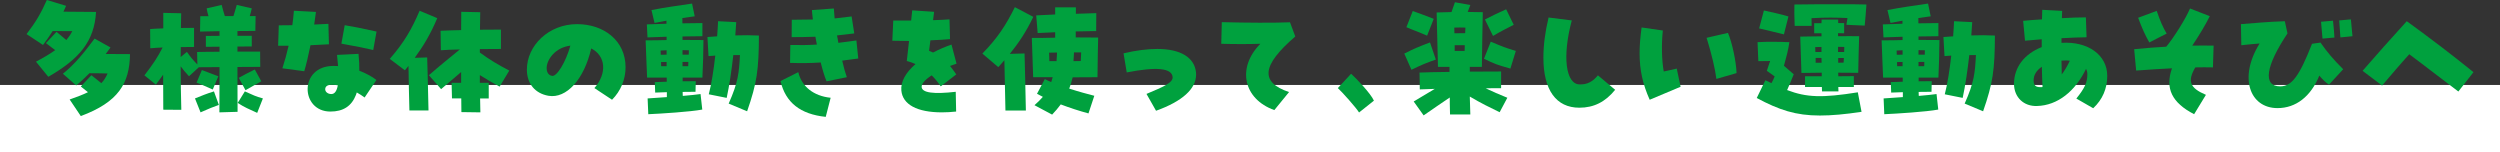
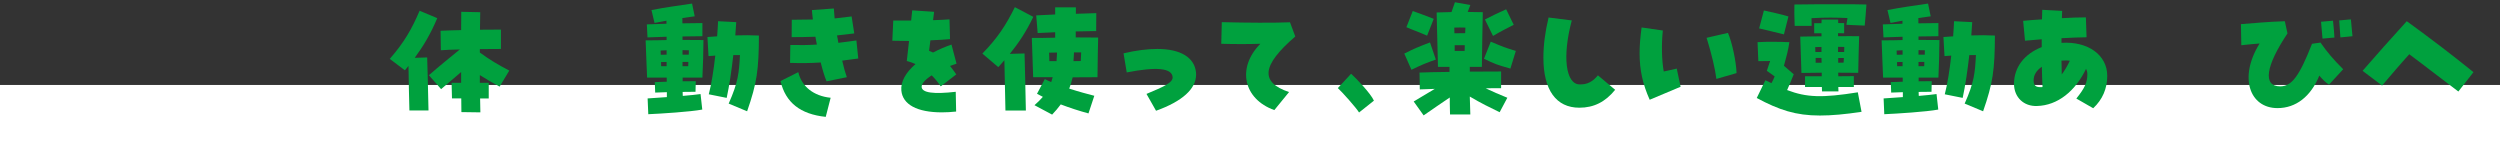
<svg xmlns="http://www.w3.org/2000/svg" id="_レイヤー_2" data-name="レイヤー 2" width="625.2" height="38.048" viewBox="0 0 625.2 38.048">
  <rect x="0" y="0" width="625.2" height="38.048" fill="#333333" stroke="none" />
  <g id="_レイアウト" data-name="レイアウト">
    <rect x="0" y="21.248" width="625.2" height="16.8" fill="#fff" />
    <g>
-       <path d="M8.993,15.425c1.957-1.028,3.517-1.958,4.811-2.886l-2.322-1.758,2.654-2.82c.729.63,1.592,1.327,2.455,2.057.563-.664,1.061-1.393,1.492-2.223-1.459-.033-2.82-.033-4.91-.033-.729,1.161-1.525,2.322-2.421,3.483l-4.113-2.72c2.354-3.052,3.649-5.308,5.075-8.525l4.811,1.459c-.199.498-.432.962-.664,1.459,2.82.033,4.678.033,8.16.066-.431,7.331-4.146,11.743-11.941,16.222l-3.086-3.782ZM17.418,24.879c1.892-.664,3.385-1.228,4.578-1.825-.563-.464-1.16-.929-1.791-1.426l2.654-2.82c.763.63,1.625,1.327,2.487,1.991.696-.73,1.161-1.526,1.56-2.422-1.493-.033-2.688-.066-4.545-.066-1.062,1.095-2.156,2.123-3.317,3.052l-3.317-2.919c2.986-2.421,5.109-5.009,7.929-8.791l3.98,2.222-1.194,1.625c1.824,0,3.517,0,6.07.033-.1,7.331-2.919,12.009-12.307,15.492l-2.787-4.146Z" fill="#00a13e" />
-       <path d="M54.897,16.785l-5.175.033-2.454,2.256c-.996-1.095-1.427-1.592-2.09-2.488.033,4.047.066,7.961.166,10.88l-4.512-.033c0-2.09-.033-5.274-.033-8.757-.498.729-1.096,1.493-1.824,2.488l-2.854-2.322c2.156-2.819,3.284-4.478,4.545-6.966-1.194.066-2.289.1-3.086.199l-.033-4.81c.764-.066,1.958-.133,3.285-.166v-3.881l4.479.1c-.033,1.095-.066,2.355-.066,3.682,1.359-.033,2.554-.033,3.283-.033v4.777c-.929,0-2.09,0-3.316.033-.033.796-.033,1.625-.033,2.488l1.559-1.294c.929,1.327,1.592,2.123,2.621,3.151l-.066-3.118c1.359-.033,3.383-.066,5.605-.066v-1.26c-1.16,0-2.322,0-3.416.033v-2.72c1.127,0,2.256-.033,3.416-.033v-1.161l-4.876.1.066-3.848h2.057c-.199-.63-.364-1.327-.464-1.957l3.748-.862c.232.995.531,1.891.796,2.786h2.156c.266-.896.563-1.791.829-2.786l3.749.862c-.133.597-.299,1.327-.498,1.924h1.46l-.066,3.715c-1.294,0-2.854.033-4.479.033v1.194h3.583v2.654c-1.194,0-2.389.033-3.583.033v1.261h5.673l.033,3.814-5.706.033c0,4.943.033,9.819.033,11.212l-4.545.133c0-2.123.033-6.734.033-11.312ZM48.76,24.614c1.924-.763,2.555-1.062,4.744-1.758l1.227,3.383c-1.625.597-2.223.796-4.577,1.858l-1.394-3.483ZM49.159,20.667l1.326-3.151c1.626.597,2.688.995,4.113,1.559l-1.393,3.317c-1.99-.929-2.688-1.161-4.047-1.725ZM59.442,25.742l1.791-2.886c2.189.962,2.588,1.227,4.512,1.758l-1.426,3.616c-2.289-1.062-2.986-1.294-4.877-2.488ZM59.707,19.472c1.326-.73,2.422-1.327,4.014-2.09l1.625,2.953c-1.26.729-2.09,1.127-3.947,2.222l-1.691-3.085Z" fill="#00a13e" />
-       <path d="M70.614,17.084c.564-1.692,1.096-3.616,1.56-5.64h-2.62l.166-5.108c1.127,0,2.256-.033,3.383-.033.166-1.128.299-2.355.398-3.616l5.507.298c-.133,1.095-.299,2.123-.432,3.151.929-.033,1.892-.066,3.55-.166l.133,5.108c-1.261.066-2.588.133-4.611.232-.531,2.621-1.062,4.843-1.559,6.502l-5.475-.729ZM83.385,16.487c.664,0,.83,0,1.162.033-.066-.863-.166-1.858-.266-2.787l5.374-.266c.165,1.56.231,2.986.198,4.213,1.659.63,3.352,1.56,4.279,2.322l-2.951,4.379c-.531-.398-1.295-.896-1.958-1.261-.066.199-.132.431-.198.597-1.096,2.82-3.186,4.18-6.402,4.18-7.531,0-7.896-11.411.762-11.411ZM84.481,21.33c-.598-.1-.996-.133-1.36-.133-1.161-.033-1.792.365-1.792,1.128,0,.663.664,1.194,1.526,1.194.829,0,1.36-.73,1.626-2.189ZM85.376,10.914l.829-4.611c2.09.332,4.047.73,7.961,1.592l-.828,4.611c-1.593-.398-4.114-.896-7.962-1.592Z" fill="#00a13e" />
      <path d="M102.152,16.487l-.896,1.095-3.781-2.853c3.615-4.146,5.506-7.464,7.463-12.042l4.412,1.857c-1.691,4.014-3.449,6.933-5.639,9.919l3.117-.1c.033,1.293.299,10.217.332,13.269h-4.776c-.066-2.621-.199-7.995-.232-11.146ZM115.387,28.031c0-.962-.033-2.123-.033-3.417h-2.321l-.1-3.914h2.388v-2.687c-1.625,1.393-3.184,2.687-5.008,4.279l-3.053-3.483c2.92-2.554,5.176-4.345,7.729-6.436-1.957.033-3.683.1-4.743.199l-.066-4.876c1.293-.066,3.15-.132,5.141-.166,0-1.692,0-3.251.033-4.578l4.744.1c-.033,1.393-.066,2.853-.066,4.379,2.256-.033,4.213-.033,5.241-.033v4.843c-1.261,0-3.185,0-5.274.033v.862c2.422,1.792,4.744,3.151,7.365,4.512l-2.422,4.014c-1.792-.962-3.384-1.891-4.943-2.886v1.924h2.223v3.914h-2.156c.033,1.228.033,2.422.066,3.483l-4.744-.066Z" fill="#00a13e" />
-       <path d="M148.647,22.026c3.217-3.682,2.853-8.061-.797-9.918-1.758,7.729-6.203,12.639-10.715,11.843-3.35-.597-5.373-3.052-5.373-6.535,0-6.038,5.473-11.378,12.539-11.378,6.768,0,12.141,4.18,12.141,10.781,0,3.052-1.227,5.971-3.383,8.127l-4.412-2.919ZM142.642,11.411c-3.781.464-5.871,3.45-5.938,5.54,0,.763.198,1.824,1.36,2.023,1.193.232,3.449-3.483,4.577-7.563Z" fill="#00a13e" />
      <path d="M161.958,24.614c1.095-.099,2.853-.199,4.81-.332v-1.228c-.928.033-1.891.066-2.918.1l-.1-2.621c1.127-.033,2.09-.066,2.984-.1v-1.028h-4.908c-.133-2.156-.266-7.431-.365-9.321,1.891,0,3.15,0,5.241-.066v-.83c-1.792.066-3.483.1-4.777.166l-.165-3.251c1.393-.033,3.117-.1,4.909-.166v-.763c-.962.166-1.925.365-2.985.564l-.764-3.218c4.047-.796,6.303-1.028,10.151-1.625l.663,3.185c-1.128.166-2.123.299-3.085.431v1.327c1.924-.033,3.683-.066,5.009-.066v3.284c-1.326,0-3.118.033-4.976.066v.862c1.726,0,3.45,0,5.241.033,0,2.687-.133,6.701-.266,9.388h-4.942v.929c.995-.033,2.057-.033,3.284-.033l-.066,2.654c-1.161,0-2.223,0-3.218.033.033.398.033.73.033.996,1.791-.166,3.45-.299,4.445-.464l.431,3.881c-3.019.564-10.383,1.028-13.501,1.161l-.166-3.948ZM165.243,13.7c.531,0,.995-.033,1.46-.033v-1.095c-.498.033-.995.033-1.493.066,0,.332,0,.697.033,1.062ZM166.703,16.553v-1.062c-.432,0-.929.033-1.394.033,0,.332.033.696.033,1.028h1.36ZM172.243,13.667c0-.365,0-.73.033-1.095-.564,0-1.096-.033-1.593-.033v1.128h1.56ZM170.683,16.553h1.427c0-.365.033-.697.033-1.062h-1.46v1.062ZM177.251,23.585c.663-2.521,1.228-6.07,1.626-9.686-.531.033-1.096.099-1.692.132l-.266-4.777c.796-.066,1.626-.132,2.422-.166.1-1.36.198-2.621.231-3.782l4.545.232c-.066.996-.133,2.123-.232,3.317,2.023-.066,4.015-.066,5.905.033-.033,8.592-.497,11.909-2.952,18.941l-4.611-1.924c2.389-5.374,2.588-7.663,2.82-12.141h-1.659c-.431,3.782-.995,7.696-1.659,10.715l-4.478-.896Z" fill="#00a13e" />
      <path d="M195.188,20.269l4.445-2.223c.862,3.616,3.848,5.971,8.094,6.402l-1.227,4.777c-6.369-.664-10.052-3.583-11.312-8.957ZM205.239,15.624c-2.554.166-5.107.199-7.662.1l.066-4.478c2.289.066,4.479.033,6.635-.1-.133-.664-.266-1.294-.365-1.958-2.023.066-3.98.1-5.938.1l.033-4.346c1.393,0,2.753-.033,5.273-.066-.133-1.095-.199-1.758-.232-2.355l5.475-.398c.033.729.1,1.559.198,2.488,1.194-.133,2.555-.298,4.246-.498l.663,4.246c-1.525.199-2.951.365-4.312.498.133.597.232,1.228.332,1.858,1.427-.166,2.92-.365,4.512-.597l.465,4.511c-1.36.199-2.688.365-4.014.531.364,1.625.763,3.052,1.16,4.146l-5.075,1.029c-.464-1.128-.995-2.82-1.46-4.711Z" fill="#00a13e" />
      <path d="M225.409,22.657c-.198-2.156,1.029-4.478,3.551-6.634-.631-.299-1.328-.531-2.189-.763.231-1.99.397-3.583.563-5.009-1.261,0-2.62-.033-4.18-.066l.231-5.042h4.479c.1-.896.199-1.758.266-2.554l5.474.365c-.1.664-.166,1.36-.266,2.09,1.394-.033,2.753-.1,4.114-.199l.132,4.942c-1.427.133-3.118.232-4.909.299-.133.929-.232,1.791-.332,2.621.398.166.697.298.995.431,1.593-.829,3.085-1.459,4.611-1.99l1.261,4.777c-.531.166-1.062.365-1.626.564.696.896,1.161,1.526,1.56,2.123l-3.881,2.985c-.73-1.062-1.493-1.99-2.256-2.753-1.626,1.028-2.555,2.09-2.521,2.886.066,1.493,3.019,1.857,8.525,1.228l.1,4.942c-1.261.133-2.455.199-3.583.199-6.17,0-9.786-1.957-10.118-5.44Z" fill="#00a13e" />
      <path d="M251.174,15.06c-.464.564-.994,1.128-1.525,1.725l-3.98-3.383c3.848-3.948,5.904-7.132,8.127-11.611l4.611,2.422c-1.791,3.749-3.649,6.502-5.871,9.255l3.682-.099c.033,1.293.299,11.212.332,14.264h-5.109l-.266-12.573ZM258.705,26.306c.795-.696,1.492-1.393,2.09-2.09l-1.46-.763,1.957-3.682c.464.265,1.028.498,1.593.763.133-.398.266-.796.364-1.228h-4.876c-.199-6.535-.266-7.331-.332-9.819,1.559,0,3.682,0,5.838-.066v-1.36c-1.691.066-3.25.132-4.379.199l-.364-4.412c1.294-.066,2.952-.166,4.743-.232v-1.792h5.176v1.625c1.957-.066,3.748-.132,5.108-.166l-.033,4.478c-1.228,0-3.085.066-5.108.1v1.493c2.057,0,4.014,0,5.605.033-.033,1.692-.133,5.341-.166,9.918-2.753.033-4.909.033-6.203.033-.266,1.028-.53,1.991-.861,2.82,2.354.763,4.71,1.393,6.27,1.792l-1.46,4.412c-2.322-.63-4.678-1.393-6.933-2.255-.664.896-1.361,1.725-2.156,2.554l-4.412-2.355ZM264.211,15.292c.066-.664.1-1.393.133-2.156-.696,0-1.359.033-1.99.033.033.597.066,1.294.066,2.123h1.791ZM270.282,15.259c.033-.995.066-1.625.1-2.156h-1.791c-.033.763-.1,1.493-.133,2.189.564,0,1.161-.033,1.824-.033Z" fill="#00a13e" />
      <path d="M286.716,23.486c4.08-1.725,6.667-2.787,6.534-4.213-.198-2.256-4.014-2.621-11.477-1.161l-.797-4.777c3.086-.73,5.938-1.095,8.459-1.095,5.739,0,9.223,2.09,9.653,5.772.033.232.033.398.033.63,0,3.583-3.45,6.701-10.019,9.056l-2.388-4.213Z" fill="#00a13e" />
      <path d="M315.2,10.947c-2.887.1-6.469.1-9.786,0l.133-5.407c6.601.166,12.771.199,17.051.033l1.327,3.55c-8.393,7.231-8.857,11.444-1.56,13.899l-3.683,4.512c-7.762-2.787-9.42-10.615-3.482-16.586Z" fill="#00a13e" />
      <path d="M334.565,22.026l3.317-3.583c1.36,1.228,4.942,4.976,5.706,6.734l-3.715,2.953c-.697-1.161-4.246-5.142-5.309-6.104Z" fill="#00a13e" />
      <path d="M351.182,13.402c2.454-1.228,3.516-1.692,6.435-2.787l1.46,4.279c-2.488.896-3.085,1.095-6.104,2.554l-1.791-4.047ZM351.712,6.8l1.593-4.047c2.09.763,3.316,1.194,5.24,1.957l-1.658,4.213c-2.621-1.161-3.384-1.327-5.175-2.123ZM353.537,25.377c1.957-1.194,3.649-2.156,5.274-3.151-1.559.066-2.853.1-3.748.133l-.066-4.213c1.559-.066,4.512-.133,7.496-.166v-1.261h-2.885c-.133-4.976-.266-10.416-.332-13.601,1.193-.033,2.952-.1,3.715-.1l.863-2.455,3.848.696c-.266.63-.465,1.194-.664,1.725,1.194,0,2.389.033,3.782.066-.033,2.687-.232,10.549-.232,13.667h-3.019v1.194c2.223-.033,5.142-.033,7.828-.033v4.18c-2.09,0-2.984,0-3.848.033,1.691.796,3.351,1.526,5.407,2.355l-1.924,3.616c-2.389-1.161-4.611-2.223-7.464-3.915.066,2.488.1,3.483.133,4.479h-5.076c-.066-2.389-.066-3.317-.066-4.246-2.09,1.426-4.411,2.985-6.534,4.478l-2.488-3.483ZM366.408,8.293c.033-.531.033-.995.066-1.393-.995-.033-1.858-.033-2.786,0,0,.431.033.929.033,1.426.895,0,1.791-.033,2.687-.033ZM366.275,12.738c0-.498.033-.962.033-1.427h-2.521v1.427h2.487ZM371.118,14.695l1.692-4.279c2.952,1.261,3.649,1.526,6.27,2.322l-1.36,4.412c-3.416-.962-3.848-1.128-6.602-2.455ZM371.35,4.876c1.824-.962,3.152-1.559,5.309-2.555l1.891,3.881c-1.56.83-3.086,1.526-5.176,2.787l-2.023-4.113Z" fill="#00a13e" />
      <path d="M385.973,14.43c0-3.052.432-6.502,1.294-10.051l5.806.729c-2.389,8.89-1.593,16.022,2.057,16.022,1.791,0,3.184-.697,4.479-2.289l4.312,3.616c-2.488,3.052-5.342,4.478-8.957,4.478-5.805,0-8.99-4.412-8.99-12.506Z" fill="#00a13e" />
      <path d="M410.032,13.335c0-1.924.165-4.014.497-6.469l5.308.763c-.365,3.583-.266,7.464.232,10.25,1.16-.232,2.057-.464,3.25-.729l.963,4.544c-2.555,1.095-5.242,2.189-7.729,3.251-1.759-3.948-2.521-7.464-2.521-11.61ZM426.784,9.454l5.34-1.228c1.029,2.322,2.057,7.132,2.156,10.051l-5.042,1.46c-.331-2.555-1.194-6.237-2.454-10.284Z" fill="#00a13e" />
      <path d="M439.326,24.515l2.156-4.445c.53.266,1.028.498,1.526.73.364-.664.63-1.228.796-1.692-.597-.464-1.261-.896-1.958-1.394.299-.796.564-1.791.83-2.455l-2.953.033-.198-4.744c2.587-.166,5.374-.1,7.962,0-.299,2.09-.73,3.583-1.361,5.905.697.597,1.46,1.293,2.455,2.123-.729,1.791-1.094,2.72-1.658,3.947,4.877,1.858,8.758,1.991,17.681.564l.929,4.876c-4.146.63-7.496.929-10.416.929-6.07,0-10.184-1.393-15.79-4.378ZM439.922,7.099l1.195-4.478c1.525.332,4.677,1.028,6.137,1.493l-1.129,4.479c-1.625-.365-4.644-1.161-6.203-1.493ZM448.746,1.128c4.08-.066,6.9-.066,11.113-.066,2.687,0,5.208,0,6.899.066-.165,1.924-.265,3.881-.431,5.274l-4.578-.199c.1-.63.166-1.161.266-1.692-3.053-.132-5.342-.166-8.99.033,0,.664.033,1.294.033,1.924h-4.246c-.1-2.355-.1-3.848-.066-5.341ZM455.614,21.761h-4.213v-2.687h4.18v-.896c-1.095,0-2.854.033-5.076.066-.1-3.749-.232-7.563-.298-9.089,2.985-.066,5.009-.066,5.308-.066v-.763h-1.824v-2.521h1.824c.033-.332.033-.63.033-.896h4.146v.862h1.492v2.554c-.563,0-1.061,0-1.525-.033v.763c1.957-.033,3.814,0,5.274,0-.033,1.293-.199,6.27-.232,9.156-3.052-.033-4.61-.033-5.009-.033,0,.298.033.597.033.896,1.326,0,2.621-.033,3.881-.033v2.72h-3.881c.033.398.033.763.033,1.095h-4.113c0-.332,0-.697-.033-1.095ZM455.514,13.003v-1.26c-.531,0-1.062,0-1.56.033.033.365.033.796.033,1.227h1.526ZM455.547,15.69c0-.398,0-.796-.033-1.194h-1.46v1.194h1.493ZM461.186,13.003c.033-.464.033-.896.033-1.26-.497,0-1.027-.033-1.559-.033v1.293h1.525ZM461.053,15.657c.033-.398.033-.796.066-1.161h-1.426v1.194c.432,0,.896,0,1.359-.033Z" fill="#00a13e" />
      <path d="M471.055,24.614c1.094-.099,2.853-.199,4.81-.332v-1.228c-.929.033-1.891.066-2.919.1l-.1-2.621c1.128-.033,2.09-.066,2.985-.1v-1.028h-4.909c-.133-2.156-.266-7.431-.365-9.321,1.891,0,3.151,0,5.241-.066v-.83c-1.791.066-3.483.1-4.776.166l-.166-3.251c1.393-.033,3.118-.1,4.91-.166v-.763c-.963.166-1.925.365-2.986.564l-.763-3.218c4.047-.796,6.303-1.028,10.15-1.625l.663,3.185c-1.127.166-2.123.299-3.084.431v1.327c1.924-.033,3.682-.066,5.009-.066v3.284c-1.327,0-3.118.033-4.976.066v.862c1.725,0,3.449,0,5.24.033,0,2.687-.133,6.701-.265,9.388h-4.942v.929c.994-.033,2.057-.033,3.283-.033l-.066,2.654c-1.16,0-2.223,0-3.217.033.033.398.033.73.033.996,1.791-.166,3.449-.299,4.444-.464l.432,3.881c-3.019.564-10.384,1.028-13.501,1.161l-.166-3.948ZM474.338,13.7c.531,0,.996-.033,1.46-.033v-1.095c-.497.033-.995.033-1.493.066,0,.332,0,.697.033,1.062ZM475.798,16.553v-1.062c-.431,0-.929.033-1.394.033,0,.332.033.696.033,1.028h1.36ZM481.338,13.667c0-.365,0-.73.033-1.095-.564,0-1.095-.033-1.592-.033v1.128h1.559ZM479.78,16.553h1.426c0-.365.033-.697.033-1.062h-1.459v1.062ZM486.348,23.585c.662-2.521,1.227-6.07,1.625-9.686-.531.033-1.095.099-1.691.132l-.266-4.777c.796-.066,1.625-.132,2.422-.166.099-1.36.198-2.621.231-3.782l4.545.232c-.066.996-.133,2.123-.232,3.317,2.023-.066,4.015-.066,5.905.033-.033,8.592-.498,11.909-2.953,18.941l-4.611-1.924c2.389-5.374,2.588-7.663,2.82-12.141h-1.658c-.432,3.782-.996,7.696-1.659,10.715l-4.478-.896Z" fill="#00a13e" />
      <path d="M519.252,24.647c2.156-2.687,2.753-4.047,2.753-6.104,0-.498-.1-.896-.332-1.327-2.653,5.573-7.099,9.156-12.241,9.289-3.316.133-5.738-2.156-5.771-5.507,0-4.146,2.555-7.497,6.934-9.222v-1.958c-1.692.133-3.219.266-4.18.365l-.465-4.976c1.326-.133,3.019-.266,4.711-.365,0-.83.033-1.725.066-2.389l4.976.266c-.033.232-.033.862-.066,1.824,2.023-.132,4.511-.199,6.004-.199l.166,4.976c-1.327,0-3.749.1-6.27.232v1.161c6.634-.432,11.444,3.052,11.444,8.26,0,3.185-1.194,5.938-3.516,8.094l-4.213-2.422ZM510.793,21.761c-.1-1.858-.133-3.549-.166-5.076-1.36.929-2.057,2.09-2.057,3.417,0,1.194.464,1.692,1.658,1.692.365,0,.465,0,.564-.033ZM517.626,15.193c-.597-.1-1.261-.1-2.09-.033,0,.564,0,1.261.066,3.45.696-.896,1.36-2.023,2.023-3.417Z" fill="#00a13e" />
-       <path d="M543.166,17.084c-2.82.132-5.904.332-8.957.564l-.498-5.341c2.92-.299,5.607-.498,8.028-.63,2.057-2.488,4.942-7.166,5.938-9.554l4.942,1.924c-.896,1.858-2.753,4.976-4.379,7.364,1.792-.033,3.583-.033,5.341,0l-.166,5.44c-1.393-.033-2.886-.033-4.412,0-2.023,3.45-1.393,5.142,2.654,6.867l-2.953,4.843c-5.572-2.886-7.297-6.469-5.539-11.478ZM534.707,4.445l4.645-1.725c.795,2.388,1.625,4.279,2.487,5.672l-4.346,2.223c-1.095-1.957-1.824-3.583-2.786-6.17Z" fill="#00a13e" />
      <path d="M565.087,10.88c-1.394.1-2.786.232-4.578.431l-.099-5.274c3.283-.265,6.833-.597,10.979-.729l.663,3.052c-5.506,8.227-6.203,13.236-1.824,13.236,2.887,0,4.777-2.521,7.961-10.648l2.123-.298c1.792,2.554,3.186,4.18,5.673,6.667l-3.55,3.848c-.795-.498-1.592-1.261-2.421-2.256-2.123,5.241-5.872,8.127-10.45,8.127-6.966,0-9.785-7.663-4.478-16.155ZM580.446,5.44l2.986-.266c.166,1.261.299,3.251.364,4.213l-2.985.266c-.066-.796-.199-2.355-.365-4.213ZM584.991,5.108l2.92-.265c.1.829.265,2.554.397,4.213l-3.019.298c-.066-1.228-.232-3.052-.299-4.246Z" fill="#00a13e" />
      <path d="M602.509,13.567c-2.289,2.521-4.677,5.341-6.8,7.829l-4.877-3.683c2.985-3.45,7.331-8.326,11.047-12.406,6.104,4.412,11.511,8.559,16.686,12.738l-3.781,4.843c-3.55-2.654-8.294-6.369-12.274-9.322Z" fill="#00a13e" />
    </g>
  </g>
</svg>